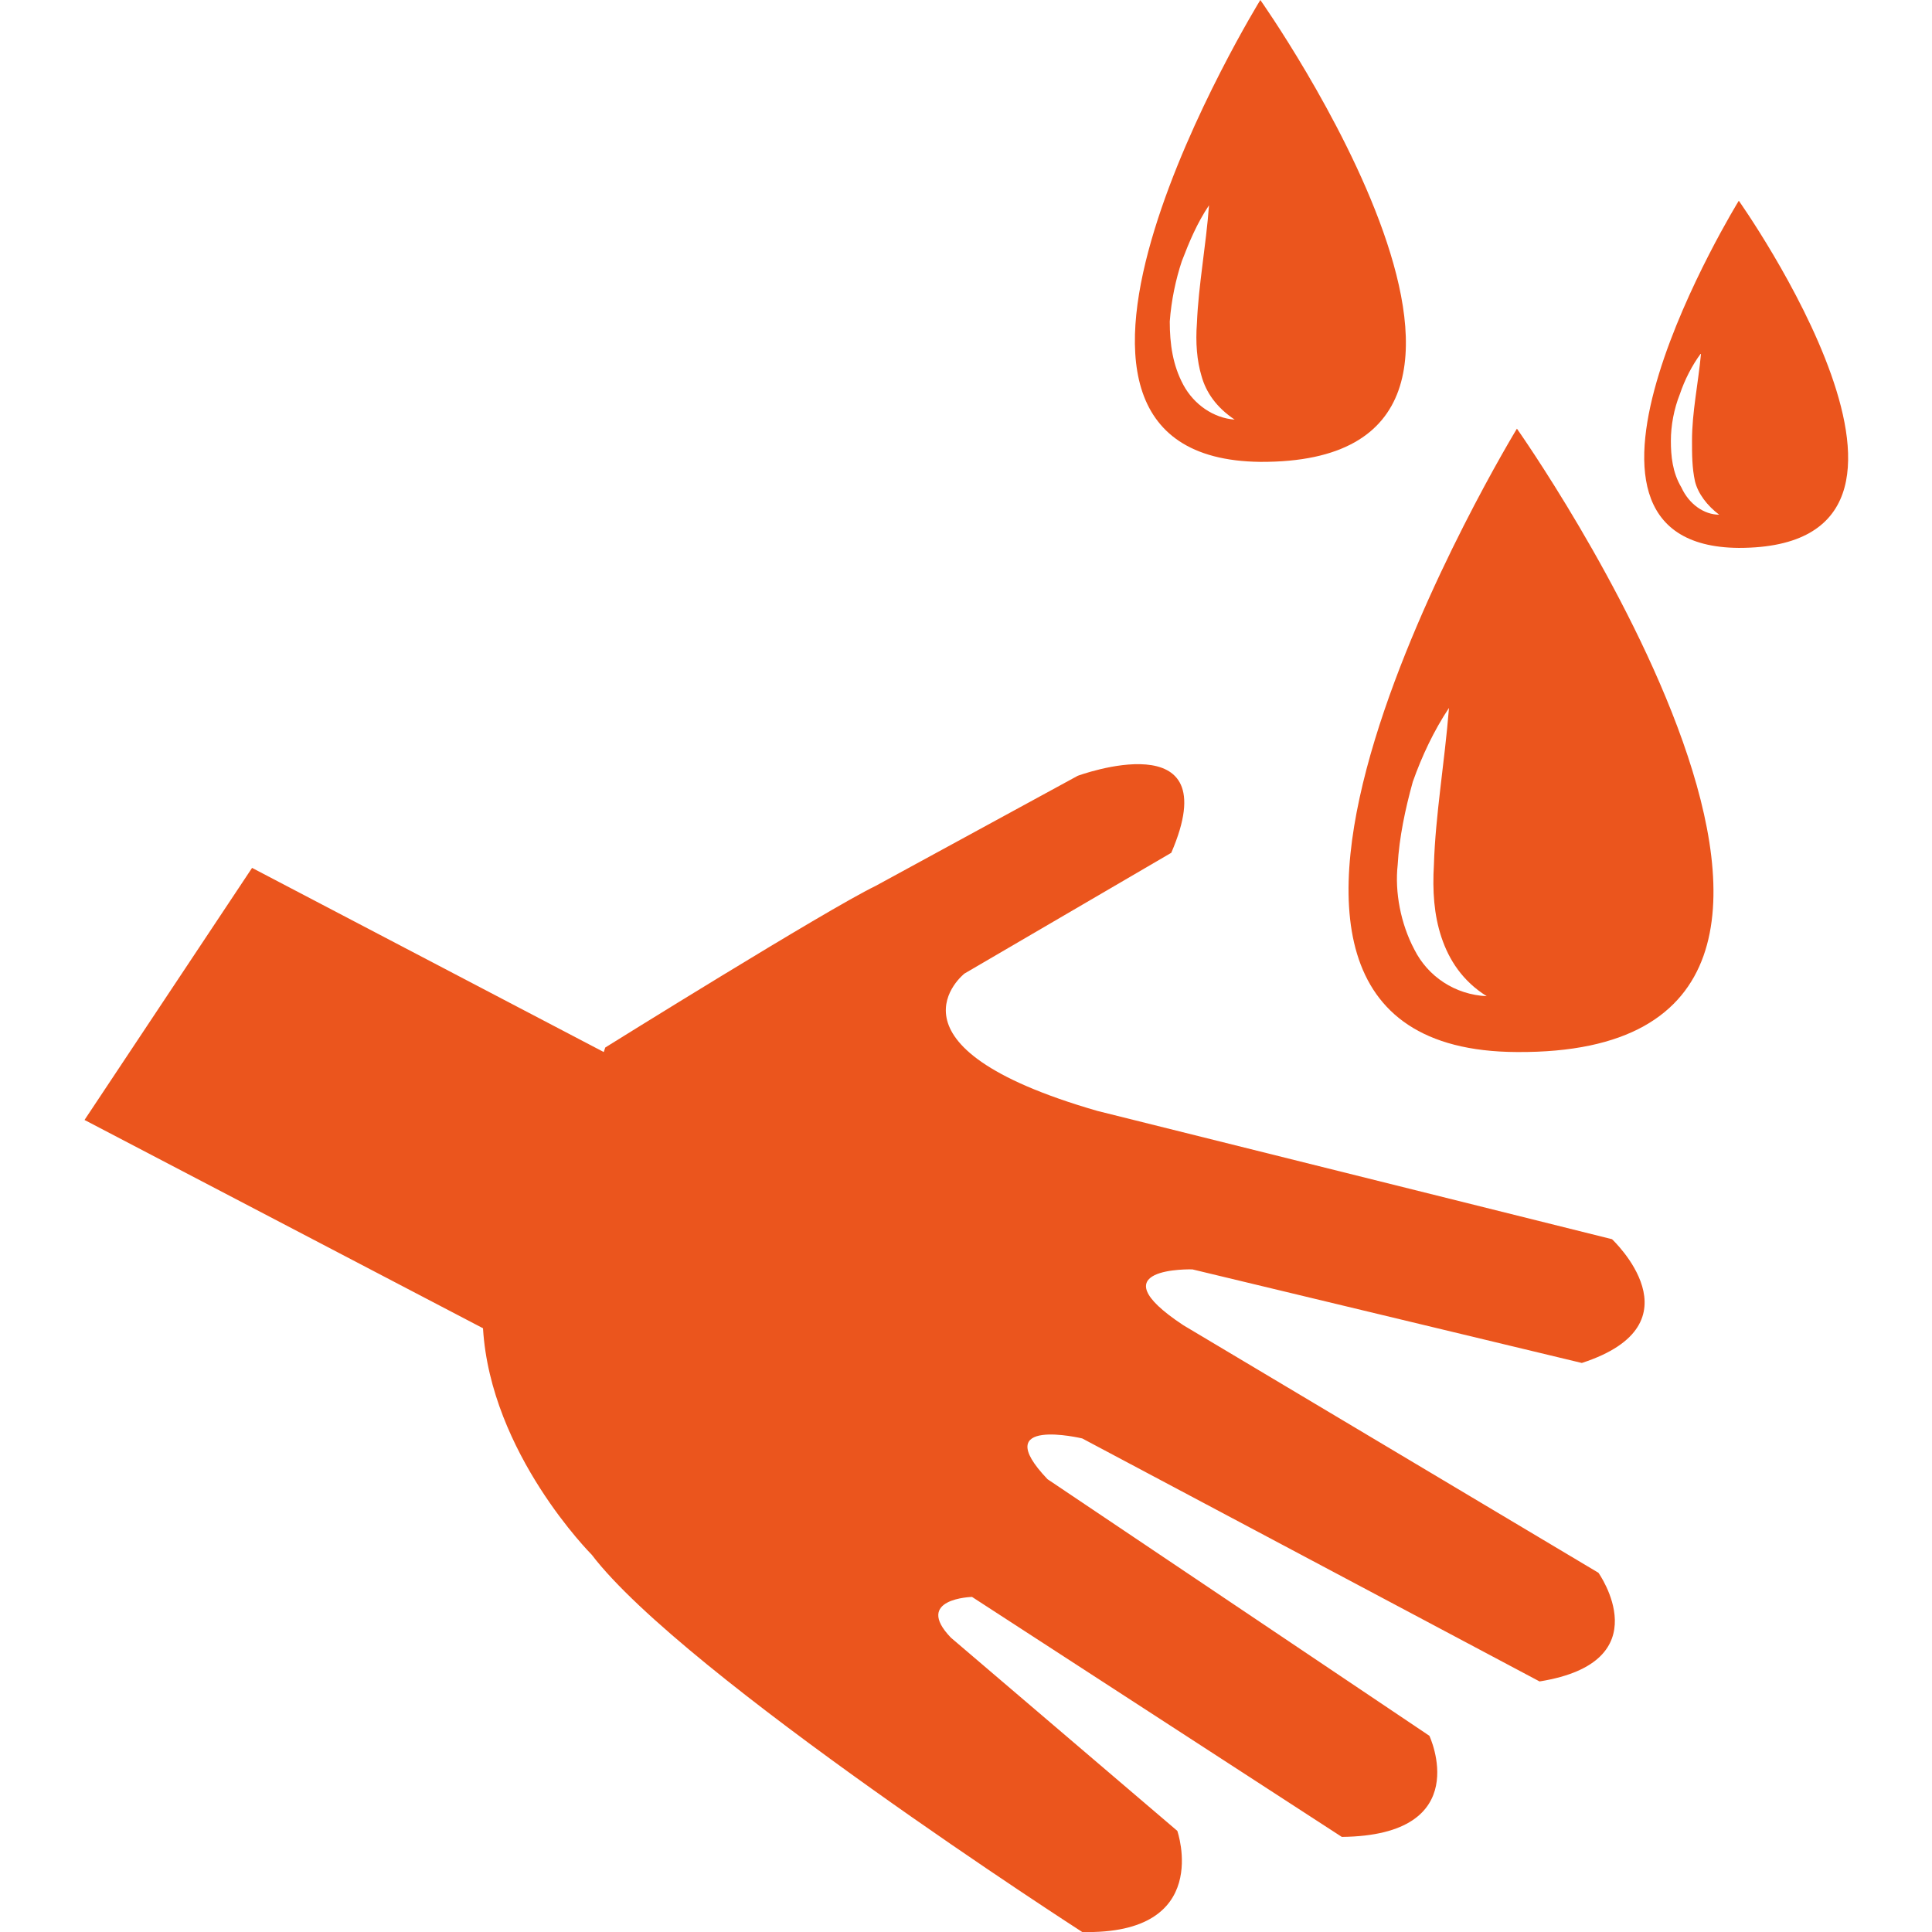
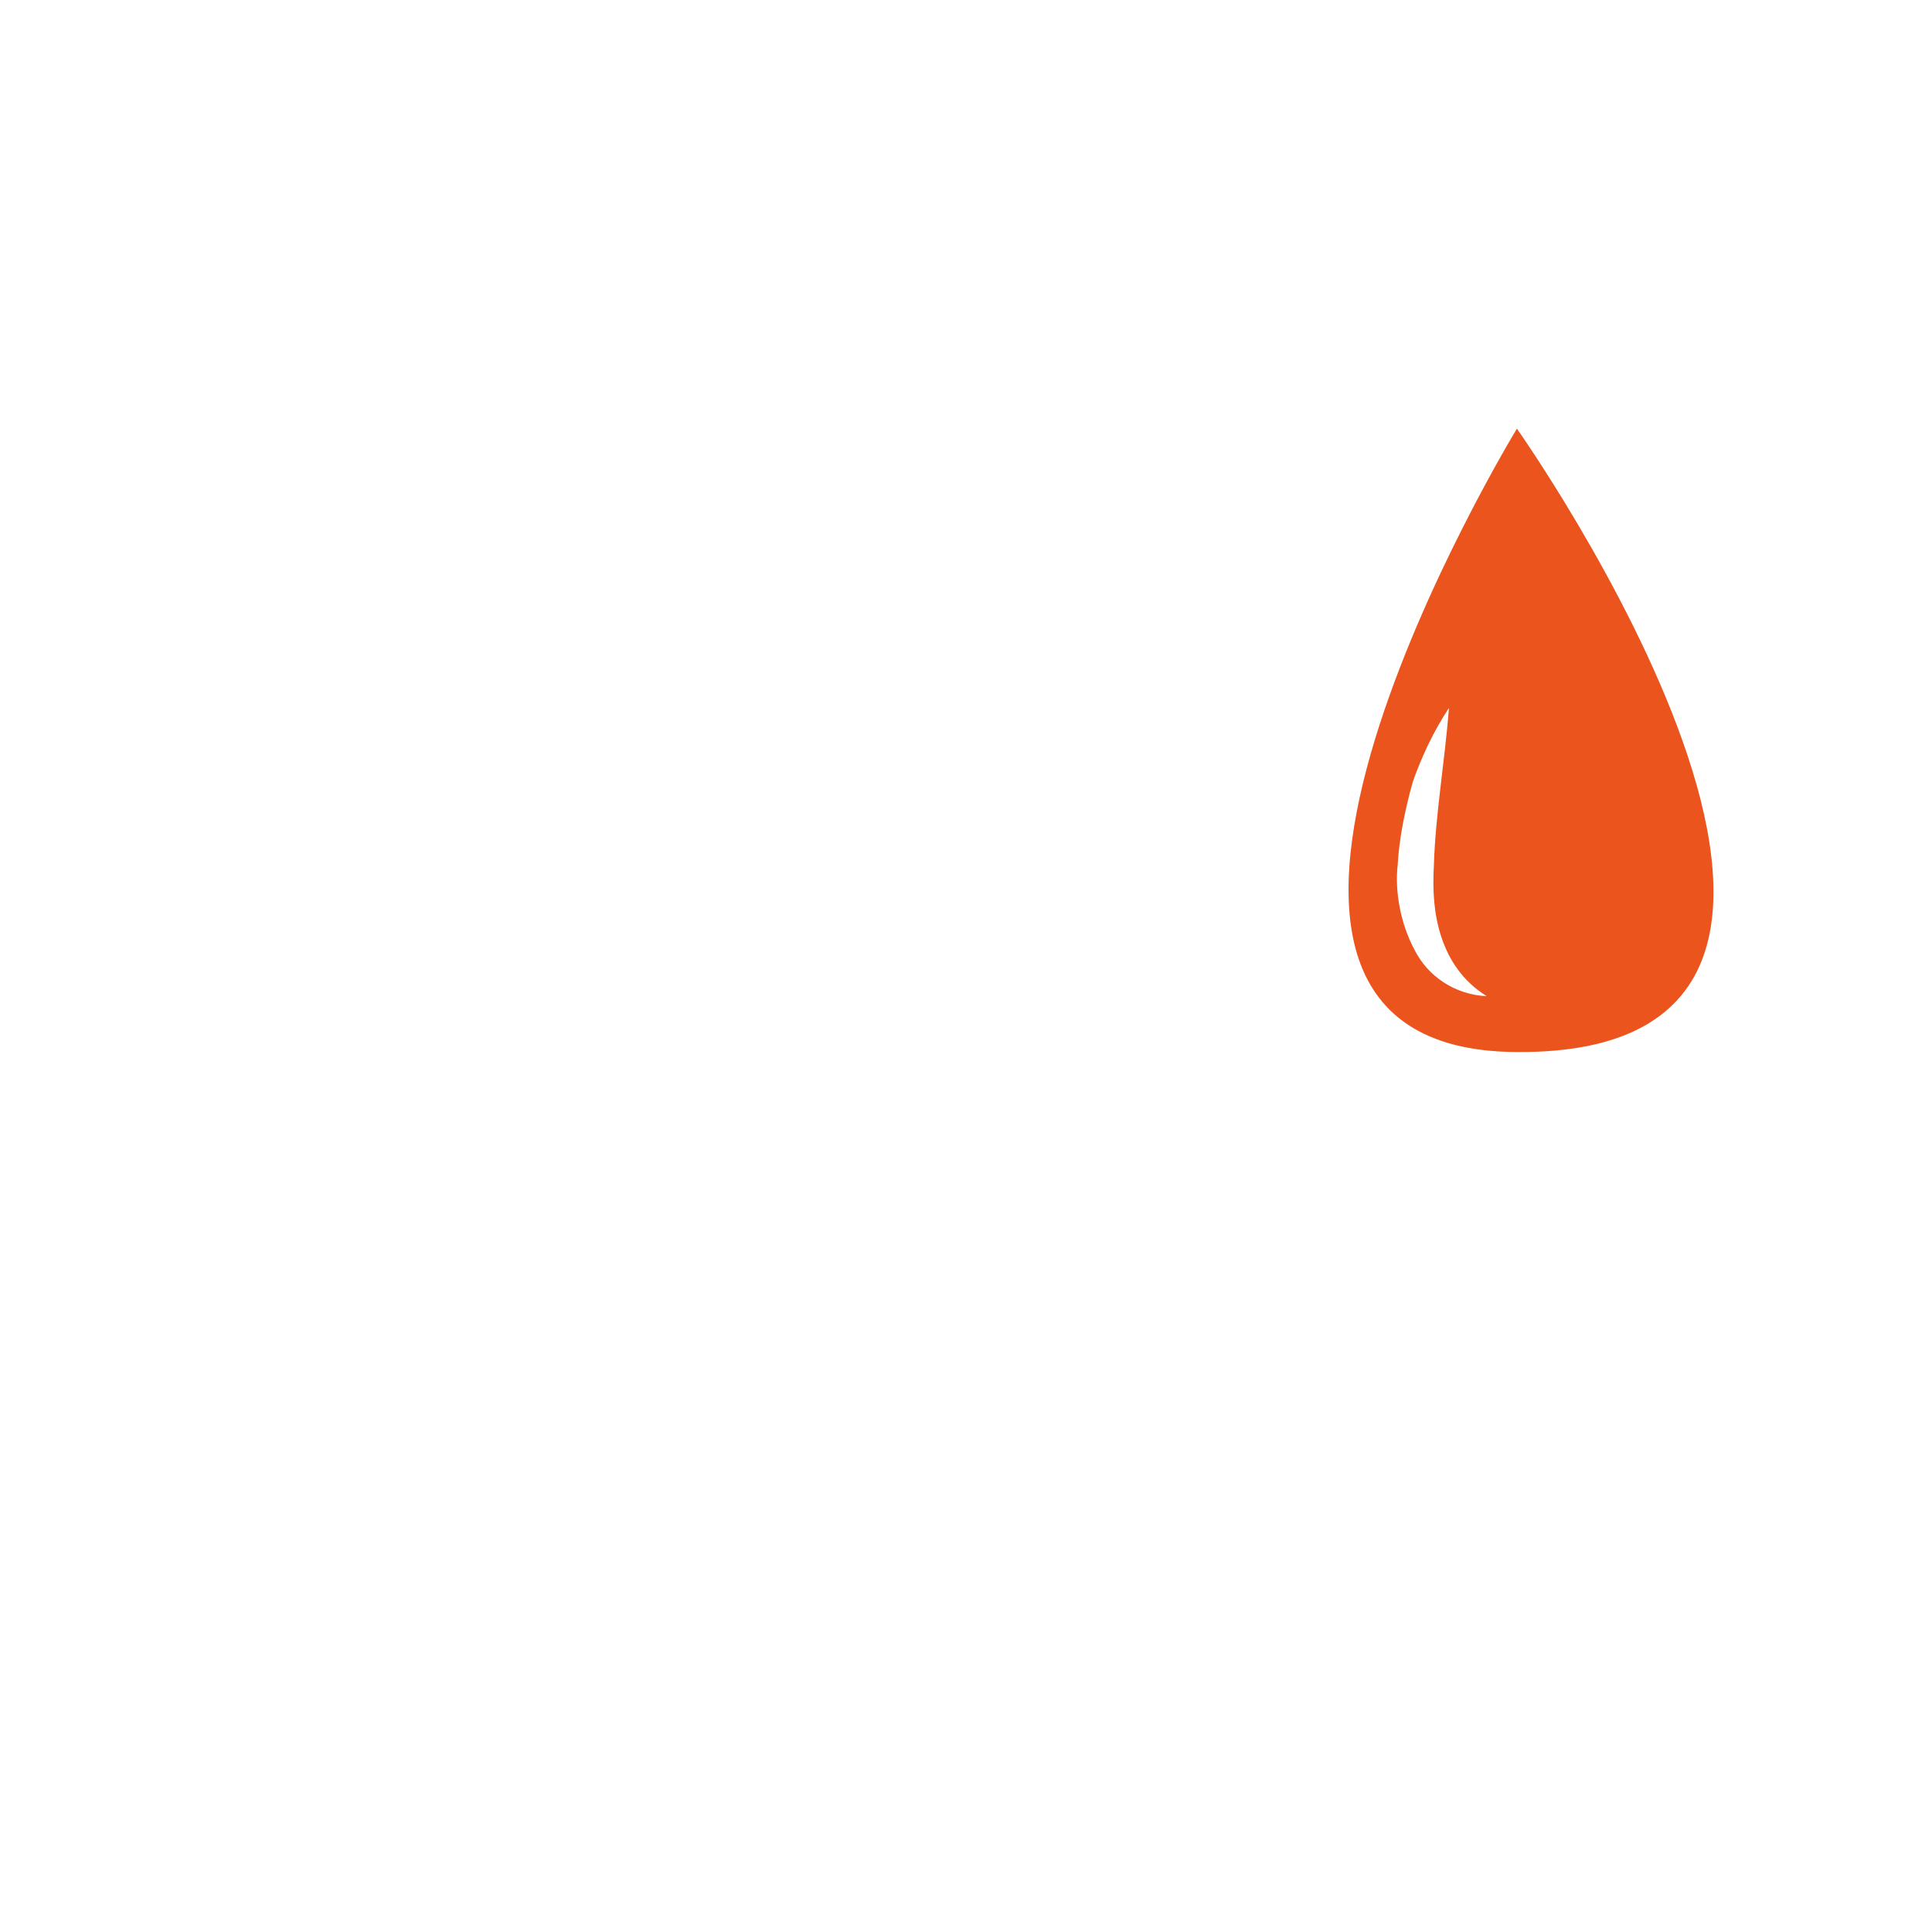
<svg xmlns="http://www.w3.org/2000/svg" version="1.1" id="Layer_1" x="0px" y="0px" width="128px" height="128px" viewBox="0 0 128 128" style="enable-background:new 0 0 128 128;" xml:space="preserve">
  <g>
-     <path fill="#eb551d" d="M106.8,82.1l-34.1-8.5c-14.9-4.3-8.8-9.1-8.8-9.1l13.7-8c3.8-8.8-6.2-5.1-6.2-5.1L58,58.7c-3.3,1.6-17.9,10.7-17.9,10.7   L40,69.7L16.7,57.5L5.6,74.2L32,88c0.5,8.3,7.2,15,7.2,15c6.1,8,32.5,25,32.5,25c8.7,0.2,6.3-6.7,6.3-6.7l-15-12.8   c-2.5-2.6,1.4-2.7,1.4-2.7l24.5,15.9c8.9-0.1,5.8-6.7,5.8-6.7l-25.3-17c-4-4.2,2.3-2.7,2.3-2.7l30.3,16.1c8.1-1.3,3.9-7.2,3.9-7.2   L78.4,87.8c-5.9-3.9,0.6-3.7,0.6-3.7l25.8,6.2C112.8,87.7,106.8,82.1,106.8,82.1z" />
    <path fill="#eb551d" d="M100.5,69.7c29.3,0.2,0-41.3,0-41.3S75.4,69.6,100.5,69.7z M93.7,62.9c-0.9-1.7-1.3-3.8-1.1-5.6c0.1-1.8,0.5-3.7,1-5.5   c0.6-1.7,1.4-3.4,2.4-4.9c-0.3,3.7-0.9,7.1-1,10.4c-0.1,1.7,0,3.3,0.5,4.8c0.5,1.5,1.4,2.9,3,3.9C96.4,65.9,94.6,64.7,93.7,62.9z" />
-     <path fill="#eb551d" d="M83.5,30.6c21.7,0.1,0-30.6,0-30.6S64.8,30.4,83.5,30.6z M78.3,17.3c0.5-1.3,1-2.5,1.8-3.7c-0.2,2.7-0.7,5.3-0.8,7.8   c-0.1,1.3,0,2.5,0.3,3.5c0.3,1.1,1,2.1,2.2,2.9c-1.4-0.1-2.7-1-3.4-2.3c-0.7-1.3-0.9-2.7-0.9-4.2C77.6,19.9,77.9,18.5,78.3,17.3z" />
-     <path fill="#eb551d" d="M115.2,13.3c0,0-14.1,22.9,0,23C131.5,36.3,115.2,13.3,115.2,13.3z M111.4,32.3c-0.6-1-0.7-2.1-0.7-3.1   c0-1,0.2-2.1,0.6-3.1c0.3-0.9,0.8-1.9,1.4-2.7c-0.2,2.1-0.6,3.9-0.6,5.8c0,0.9,0,1.8,0.2,2.7c0.2,0.8,0.8,1.6,1.6,2.2   C112.9,34.1,111.9,33.4,111.4,32.3z" />
  </g>
</svg>